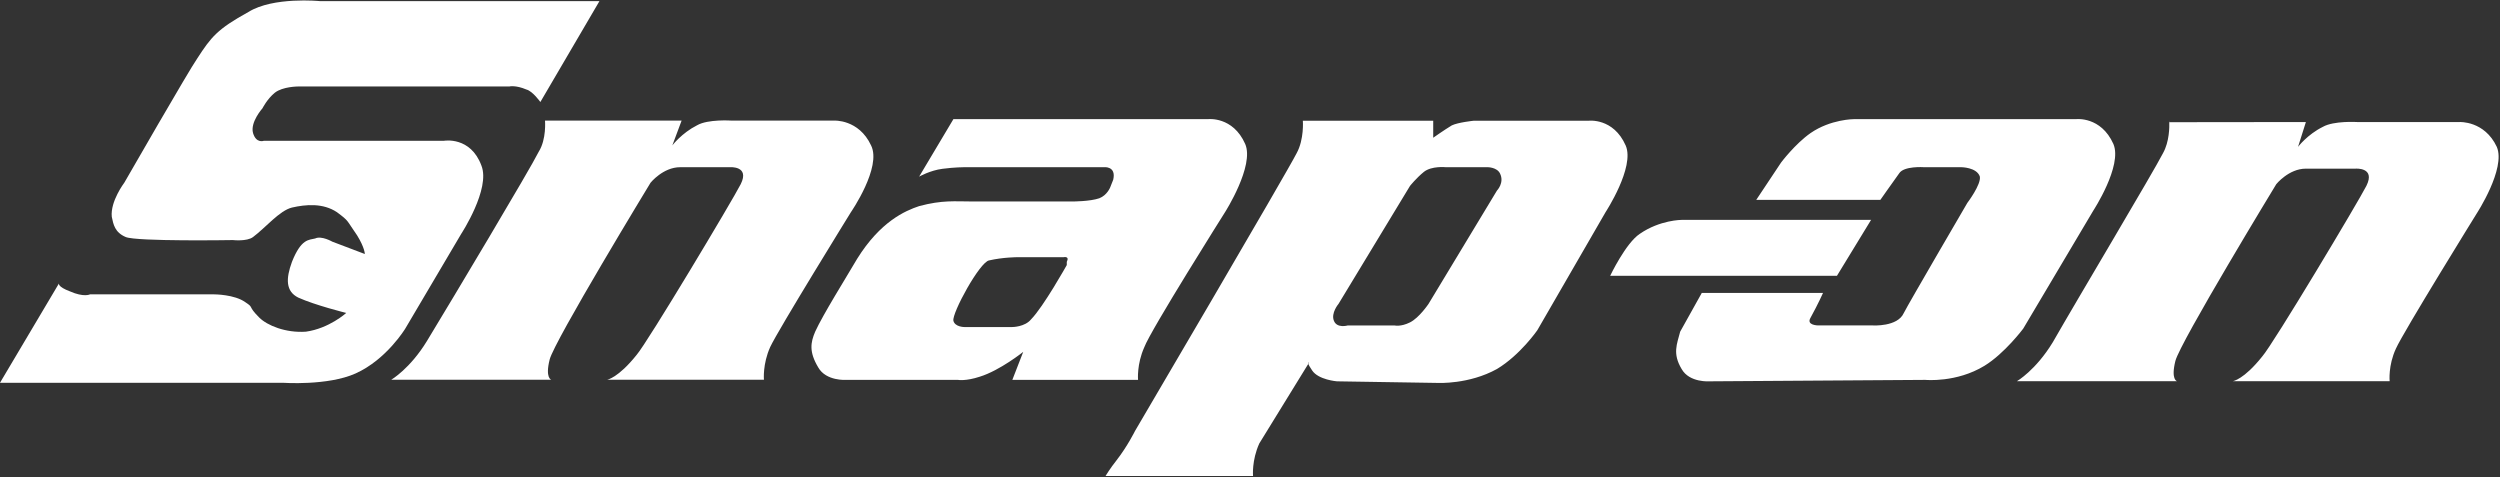
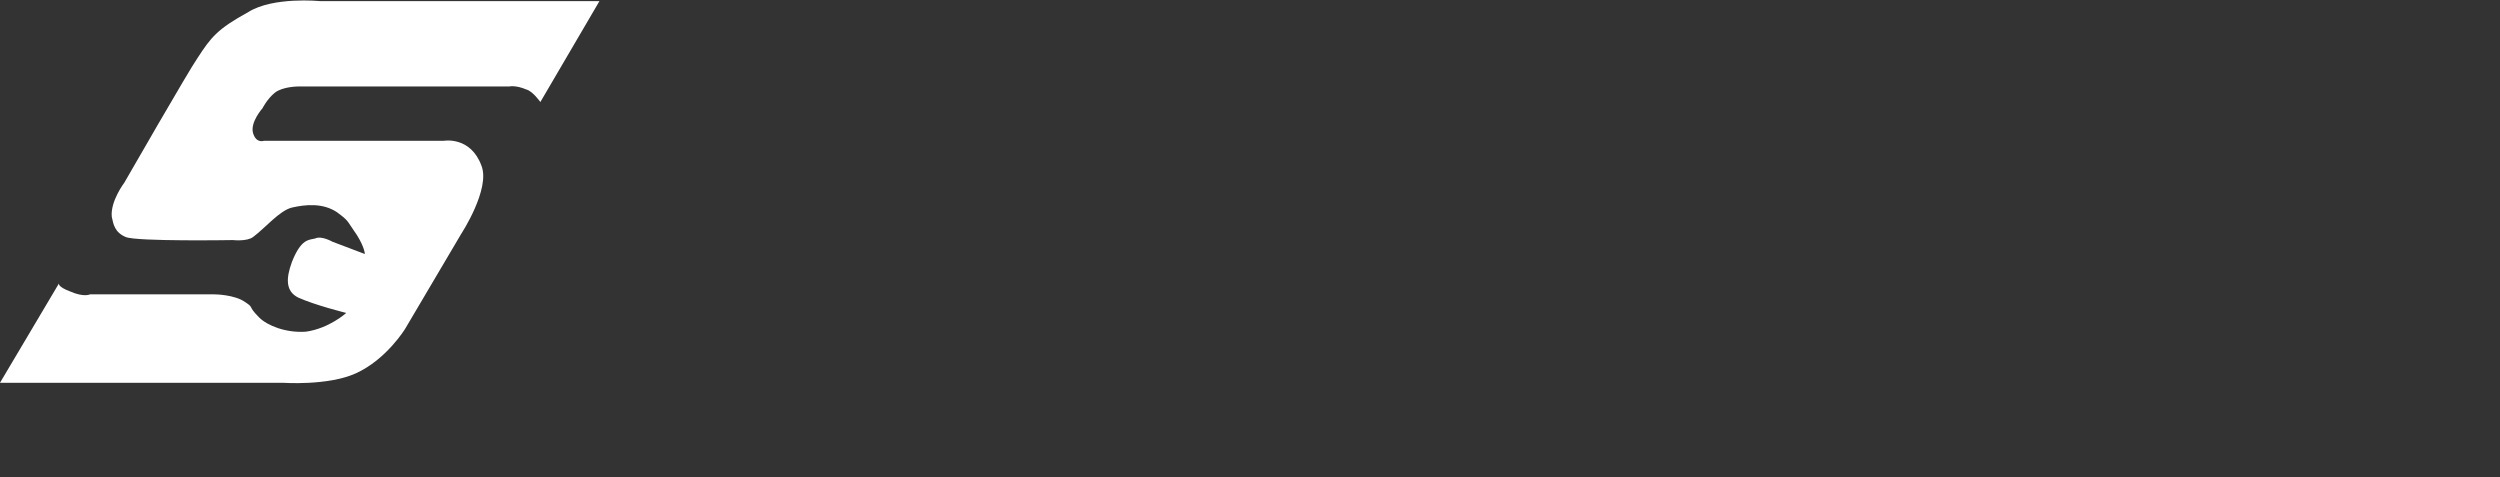
<svg xmlns="http://www.w3.org/2000/svg" version="1.2" viewBox="0 0 1561 298" width="1561" height="298">
  <rect x="0" y="0" width="1561" height="298" fill="#333333" stroke="none" />
  <title>snapon-svg</title>
  <style>
		.s0 { fill: #ffffff } 
	</style>
  <g id="Layer">
    <g id="Layer">
      <path id="Layer" class="s0" d="m253.1 205.1c0 0-11.7 19.4-31.1 28.1-17.4 7.8-45.5 5.8-45.5 5.8h-176.5l36.8-62c0 0-0.9 2 6.8 4.9 8.8 3.9 12.6 1.9 12.6 1.9h77.6c0 0 12.6 0 19.4 4.9 5.8 3.8 1 1.9 8.7 9.6 4.9 4.9 16.5 9.7 29.1 8.8 14.5-2 25.2-11.7 25.2-11.7 0 0-19.4-4.8-30-9.6-7.8-3.9-7.8-11.7-3.9-22.3 5.8-14.6 10.6-13.6 14.5-14.6 3.9-1.9 10.7 2 10.7 2l20.3 7.7c0 0 0-3.8-4.8-11.6-6.8-9.7-4.8-8.7-12.6-14.5-8.7-5.8-19.4-4.9-28.1-2.9-7.8 1.9-16.5 12.6-24.3 18.4-3.8 2.9-12.6 1.9-12.6 1.9 0 0-60.1 1-66.9-1.9-6.8-2.9-7.7-7.8-8.7-12.6-1-9.7 7.8-21.3 7.8-21.3 0 0 40.7-70.8 45.5-77.5 8.8-13.6 12.6-18.4 32-29.1 15.5-9.7 44.6-6.8 44.6-6.8h174.6l-36.9 63c0 0-4.8-6.8-8.7-7.8-6.8-2.9-10.7-1.9-10.7-1.9h-121.2-10.6c0 0-9.7 0-14.6 3.9-4.8 3.9-7.7 9.7-7.7 9.7 0 0-7.8 8.7-5.9 15.5 2 6.7 6.8 4.8 6.8 4.8h112.5c0 0 16.5-2.9 23.3 15.5 5.8 14.5-12.6 42.6-12.6 42.6z" />
-       <path id="Layer" fill-rule="evenodd" class="s0" d="m425.6 75.3l-5.8 15.5c0 0 5.8-7.7 15.5-12.6 6.8-3.9 21.4-2.9 21.4-2.9h64c0 0 15.5-1 23.2 15.5 6.8 13.6-12.6 41.7-12.6 41.7 0 0-45.5 73.6-50.4 84.2-4.8 10.7-3.9 20.4-3.9 20.4h-97.9c0 0 6.8-1 18.4-15.5 6.8-7.8 60.1-96.9 65-106.6 5.8-11.6-6.8-10.6-6.8-10.6 0 0-15.5 0-31 0-10.7 0-18.5 9.7-18.5 9.7 0 0-60.1 98.8-63 110.4-2.9 11.6 1 12.6 1 12.6h-99.9c0 0 11.7-6.8 22.3-24.2 16.5-27.2 64-106.6 69.8-118.2 4.9-7.8 3.9-19.4 3.9-19.4 0 0 85.3 0 85.3 0zm579.8 96.9c0 0 9.7-20.4 18.5-26.2 12.6-8.7 26.1-8.7 26.1-8.7h118.3l-21.3 34.9zm349-96.9c0 0 0.1 0.4 0.1 1h-0.1zm0.1 1l85.3-0.1-4.9 15.5c0 0 5.8-7.7 15.5-12.5 6.8-3.9 21.4-3 21.4-3h63.9c0 0 15.6-0.9 23.3 15.5 5.8 13.6-12.6 41.7-12.6 41.7 0 0-45.6 73.6-50.4 84.3-4.9 10.6-3.9 20.3-3.9 20.3h-97.9c0 0 6.8-0.9 18.4-15.5 6.8-7.7 60.1-96.8 65-106.5 5.8-11.7-6.8-10.7-6.8-10.7 0 0-15.5 0-31 0-10.7 0-18.5 9.7-18.5 9.7 0 0-60.1 98.8-63 110.4-2.9 11.7 1 12.6 1 12.6h-99.9c0 0 11.7-6.8 22.3-24.2 15.5-27.1 63-106.6 68.9-118.2 4-7.2 4-16.4 3.9-19.4zm-722.4 160.9l6.8-17.5c0 0-14.5 11.6-27.1 15.5-8.8 2.9-13.6 2-13.6 2h-69.8c0 0-12.6 0.9-17.5-7.8-5.8-9.7-4.8-15.5-1.9-22.3 4.8-10.6 19.4-33.9 26.2-45.5 14.5-23.3 30-30 38.7-32.9 14.6-3.9 22.3-2.9 33-2.9 10.7 0 63 0 63 0 0 0 10.7 0 16.5-2 4.9-1.9 6.8-6.8 6.8-6.8l1.9-4.8c2-8.7-5.8-7.8-5.8-7.8h-87.2c0 0-5.9 0-13.6 1-7.8 1-14.6 4.9-14.6 4.9l21.4-35.9h159c0 0 15.5-1.9 23.2 15.5 5.9 13.6-12.6 42.6-12.6 42.6 0 0-46.5 73.7-50.4 84.3-4.8 10.7-3.9 20.4-3.9 20.4zm32-76.6h-29c0 0-8.8 0-17.5 2-5.8 0.9-23.3 32.9-22.3 37.7 1 3.9 6.8 3.9 6.8 3.9h30c0 0 7.8 0 11.7-4.8 7.7-7.8 22.3-33.9 22.3-33.9 0 0 0 1.9 0-2 1.9-3.8-2-2.9-2-2.9zm122.2 116.3c-4.8 10.6-3.9 20.3-3.9 20.3h-92.1c0 0 2.9-4.8 6.8-9.7 6.8-8.7 11.6-18.4 11.6-18.4 0 0 95.1-161.8 100.9-173.4 4.8-8.7 3.9-20.3 3.9-20.3h81.4v10.6c0 0 6.8-4.8 11.6-7.7 3.9-1.9 13.6-2.9 13.6-2.9h71.8c0 0 15.5-2 23.2 15.5 5.8 13.5-12.6 41.6-12.6 41.6l-42.6 73.7c0 0-10.7 15.5-25.2 24.2-17.5 9.7-36.9 8.7-36.9 8.7l-63-1c0 0-11.6-0.9-15.5-6.8-1.5-2.2-2.2-3.5-2.4-4.1zm30.6-49.7l0.5-0.7c0 0-0.8-0.4-0.5 0.7zm85.8-122.8c0 0-8.8-0.9-13.6 2.9-4.8 3.9-8.7 8.8-8.7 8.8l-44.6 73.6c0 0-4.9 5.8-2.9 10.6 1.9 4.9 8.7 2.9 8.7 2.9h29.1c0 0 3.9 1 9.7-1.9 5.8-2.9 11.6-11.6 11.6-11.6l42.7-70.7c0 0 4.8-4.9 1.9-10.7-1.9-3.9-7.7-3.9-7.7-3.9zm164.8 133.7c0 0-12.6 1-17.5-7.7-5.8-9.7-2.9-15.5-0.9-23.3l13.5-24.2h75.7c0 0-3 6.8-7.8 15.5-2.9 4.8 4.8 4.8 4.8 4.8h34c0 0 15.5 1 19.4-7.7 2.9-5.8 39.7-68.8 39.7-68.8 0 0 8.8-11.6 7.8-16.5-2-5.8-11.7-5.8-11.7-5.8h-23.2c0 0-12.6-0.9-15.5 3.9-4.9 6.8-11.7 16.5-11.7 16.5h-77.5l15.5-23.3c0 0 8.7-11.6 18.4-18.4 12.6-8.7 27.1-8.7 27.1-8.7h138.7c0 0 15.5-1.9 23.3 15.5 5.8 13.6-12.6 41.7-12.6 41.7l-43.7 73.6c0 0-11.6 15.5-24.2 23.2-17.5 10.7-36.9 8.8-36.9 8.8z" />
    </g>
  </g>
</svg>